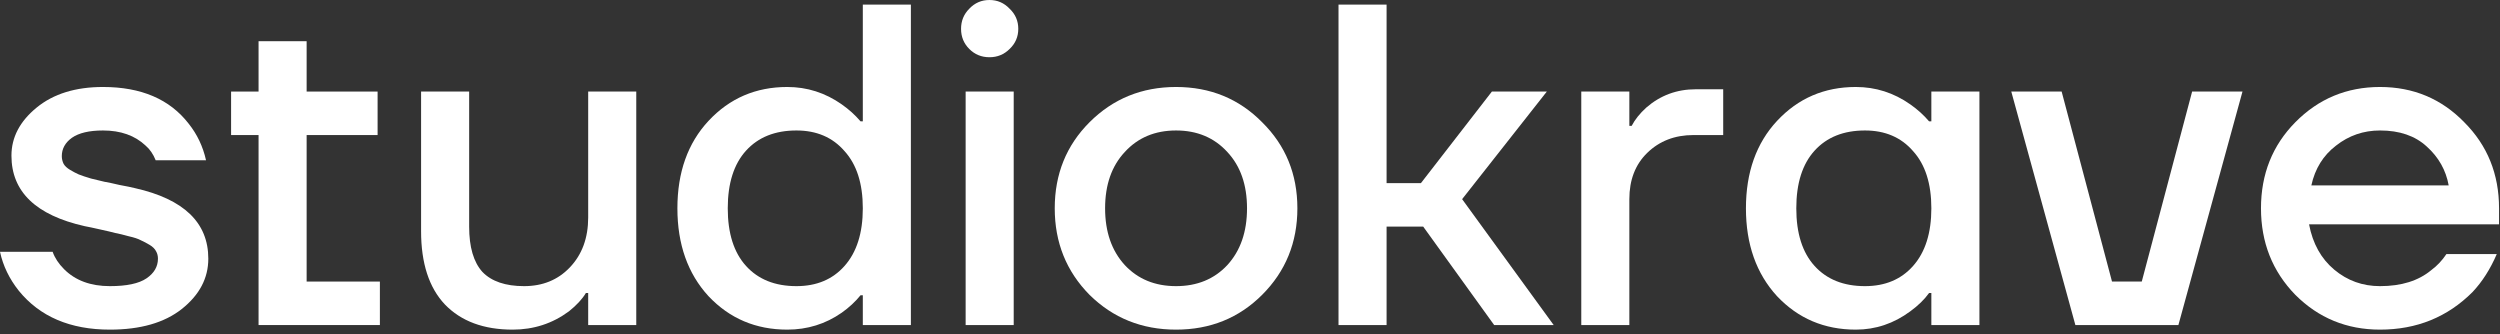
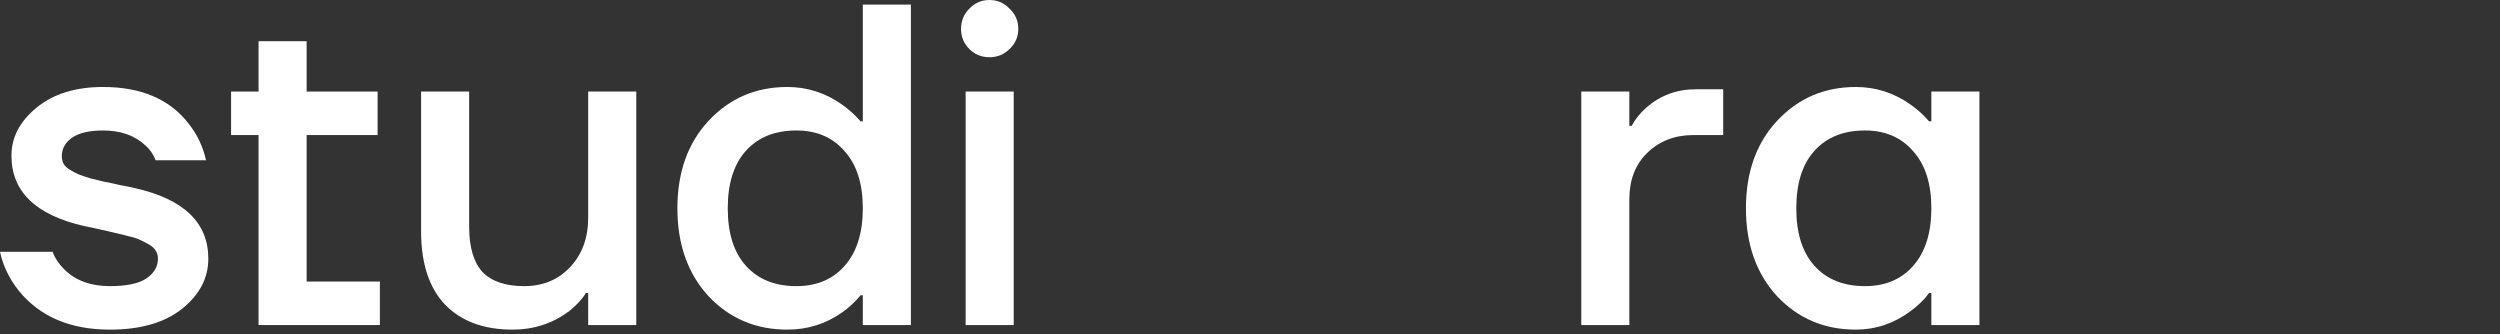
<svg xmlns="http://www.w3.org/2000/svg" width="486" height="65" viewBox="0 0 486 65" fill="none">
  <rect x="0" y="0" width="486" height="65" fill="#333333" stroke="none" />
-   <path d="M446.21 57.316C441.76 52.747 439.535 47.14 439.535 40.495C439.535 33.85 441.76 28.272 446.21 23.763C450.719 19.194 456.208 16.91 462.675 16.91C469.142 16.91 474.601 19.194 479.051 23.763C483.56 28.272 485.815 33.85 485.815 40.495V43.61H448.88C449.592 47.348 451.224 50.285 453.775 52.421C456.326 54.557 459.293 55.625 462.675 55.625C466.828 55.625 470.151 54.587 472.643 52.51C473.77 51.679 474.749 50.641 475.58 49.395H485.37C484.124 52.302 482.552 54.765 480.653 56.782C475.788 61.647 469.795 64.08 462.675 64.08C456.208 64.08 450.719 61.825 446.21 57.316ZM449.325 36.045H476.025C475.491 33.078 474.067 30.557 471.753 28.48C469.498 26.403 466.472 25.365 462.675 25.365C459.471 25.365 456.623 26.344 454.131 28.302C451.639 30.201 450.037 32.782 449.325 36.045Z" fill="#FFFFFF" />
-   <path d="M390.994 17.8H400.784L410.574 54.735H416.359L426.149 17.8H435.939L423.479 63.19H403.454L390.994 17.8Z" fill="#FFFFFF" />
  <path d="M345.462 57.583C341.427 53.192 339.41 47.496 339.41 40.495C339.41 33.494 341.427 27.827 345.462 23.496C349.556 19.105 354.659 16.91 360.77 16.91C364.627 16.91 368.157 18.037 371.361 20.292C372.726 21.241 373.942 22.339 375.01 23.585H375.455V17.8H384.8V63.19H375.455V56.96H375.01C374.12 58.206 372.904 59.393 371.361 60.52C368.157 62.893 364.627 64.08 360.77 64.08C354.659 64.08 349.556 61.914 345.462 57.583ZM352.76 29.281C350.387 31.892 349.2 35.63 349.2 40.495C349.2 45.36 350.387 49.098 352.76 51.709C355.133 54.32 358.397 55.625 362.55 55.625C366.466 55.625 369.581 54.32 371.895 51.709C374.268 49.039 375.455 45.301 375.455 40.495C375.455 35.689 374.268 31.981 371.895 29.37C369.581 26.7 366.466 25.365 362.55 25.365C358.397 25.365 355.133 26.67 352.76 29.281Z" fill="#FFFFFF" />
  <path d="M307.4 63.19V17.8H316.745V24.475H317.19C317.843 23.229 318.792 22.042 320.038 20.915C322.768 18.542 325.972 17.355 329.65 17.355H334.99V26.255H329.205C325.586 26.255 322.59 27.412 320.216 29.726C317.902 31.981 316.745 34.977 316.745 38.715V63.19H307.4Z" fill="#FFFFFF" />
-   <path d="M260.207 63.19V0.89H269.552V35.6H276.227L290.022 17.8H300.702L284.237 38.715L302.037 63.19H290.467L276.672 44.055H269.552V63.19H260.207Z" fill="#FFFFFF" />
-   <path d="M211.805 57.316C207.296 52.747 205.041 47.14 205.041 40.495C205.041 33.85 207.296 28.272 211.805 23.763C216.374 19.194 221.981 16.91 228.626 16.91C235.271 16.91 240.849 19.194 245.358 23.763C249.927 28.272 252.211 33.85 252.211 40.495C252.211 47.14 249.927 52.747 245.358 57.316C240.849 61.825 235.271 64.08 228.626 64.08C221.981 64.08 216.374 61.825 211.805 57.316ZM218.658 29.548C216.107 32.277 214.831 35.926 214.831 40.495C214.831 45.064 216.107 48.742 218.658 51.531C221.209 54.26 224.532 55.625 228.626 55.625C232.72 55.625 236.043 54.26 238.594 51.531C241.145 48.742 242.421 45.064 242.421 40.495C242.421 35.926 241.145 32.277 238.594 29.548C236.043 26.759 232.72 25.365 228.626 25.365C224.532 25.365 221.209 26.759 218.658 29.548Z" fill="#FFFFFF" />
  <path d="M188.432 9.523C187.364 8.455 186.83 7.15 186.83 5.607C186.83 4.064 187.364 2.759 188.432 1.691C189.5 0.564 190.805 0 192.348 0C193.891 0 195.196 0.564 196.264 1.691C197.391 2.759 197.955 4.064 197.955 5.607C197.955 7.15 197.391 8.455 196.264 9.523C195.196 10.591 193.891 11.125 192.348 11.125C190.805 11.125 189.5 10.591 188.432 9.523ZM187.72 63.19V17.8H197.065V63.19H187.72Z" fill="#FFFFFF" />
  <path d="M137.738 57.583C133.703 53.192 131.686 47.496 131.686 40.495C131.686 33.494 133.703 27.827 137.738 23.496C141.832 19.105 146.934 16.91 153.046 16.91C156.902 16.91 160.433 18.037 163.637 20.292C165.001 21.241 166.218 22.339 167.286 23.585H167.731V0.89H177.076V63.19H167.731V57.405H167.286C166.277 58.651 165.061 59.778 163.637 60.787C160.492 62.982 156.962 64.08 153.046 64.08C146.934 64.08 141.832 61.914 137.738 57.583ZM145.036 29.281C142.662 31.892 141.476 35.63 141.476 40.495C141.476 45.36 142.662 49.098 145.036 51.709C147.409 54.32 150.672 55.625 154.826 55.625C158.742 55.625 161.857 54.32 164.171 51.709C166.544 49.039 167.731 45.301 167.731 40.495C167.731 35.689 166.544 31.981 164.171 29.37C161.857 26.7 158.742 25.365 154.826 25.365C150.672 25.365 147.409 26.67 145.036 29.281Z" fill="#FFFFFF" />
  <path d="M81.859 44.945V17.8H91.204V44.055C91.204 48.03 92.065 50.967 93.785 52.866C95.565 54.705 98.265 55.625 101.884 55.625C105.504 55.625 108.47 54.409 110.784 51.976C113.158 49.484 114.344 46.25 114.344 42.275V17.8H123.689V63.19H114.344V56.96H113.899C113.187 58.147 112.09 59.333 110.606 60.52C107.402 62.893 103.753 64.08 99.659 64.08C94.023 64.08 89.632 62.448 86.487 59.185C83.402 55.922 81.859 51.175 81.859 44.945Z" fill="#FFFFFF" />
  <path d="M44.924 26.255V17.8H50.264V8.01H59.609V17.8H73.404V26.255H59.609V54.735H73.849V63.19H50.264V26.255H44.924Z" fill="#FFFFFF" />
  <path d="M0 48.95H10.235C10.65 50.137 11.392 51.264 12.46 52.332C14.655 54.527 17.622 55.625 21.36 55.625C24.623 55.625 26.997 55.121 28.48 54.112C29.963 53.103 30.705 51.828 30.705 50.285C30.705 49.751 30.586 49.276 30.349 48.861C30.112 48.386 29.696 47.971 29.103 47.615C28.51 47.259 27.946 46.962 27.412 46.725C26.878 46.428 26.077 46.161 25.009 45.924C23.941 45.627 23.081 45.42 22.428 45.301C21.775 45.123 20.767 44.886 19.402 44.589C18.097 44.292 17.118 44.085 16.465 43.966C6.972 41.83 2.225 37.261 2.225 30.26C2.225 26.7 3.857 23.585 7.12 20.915C10.383 18.245 14.685 16.91 20.025 16.91C27.442 16.91 32.989 19.283 36.668 24.03C38.329 26.107 39.457 28.48 40.05 31.15H30.26C29.785 29.963 29.133 29.014 28.302 28.302C26.225 26.344 23.466 25.365 20.025 25.365C17.355 25.365 15.338 25.84 13.973 26.789C12.668 27.738 12.015 28.925 12.015 30.349C12.015 30.883 12.134 31.387 12.371 31.862C12.608 32.277 13.024 32.663 13.617 33.019C14.21 33.375 14.774 33.672 15.308 33.909C15.901 34.146 16.702 34.413 17.711 34.71C18.72 34.947 19.58 35.155 20.292 35.333C21.004 35.452 21.983 35.659 23.229 35.956C24.534 36.193 25.543 36.401 26.255 36.579C35.748 38.715 40.495 43.284 40.495 50.285C40.495 54.082 38.774 57.346 35.333 60.075C31.951 62.745 27.293 64.08 21.36 64.08C13.647 64.08 7.743 61.558 3.649 56.515C1.81 54.201 0.593 51.679 0 48.95Z" fill="#FFFFFF" />
</svg>